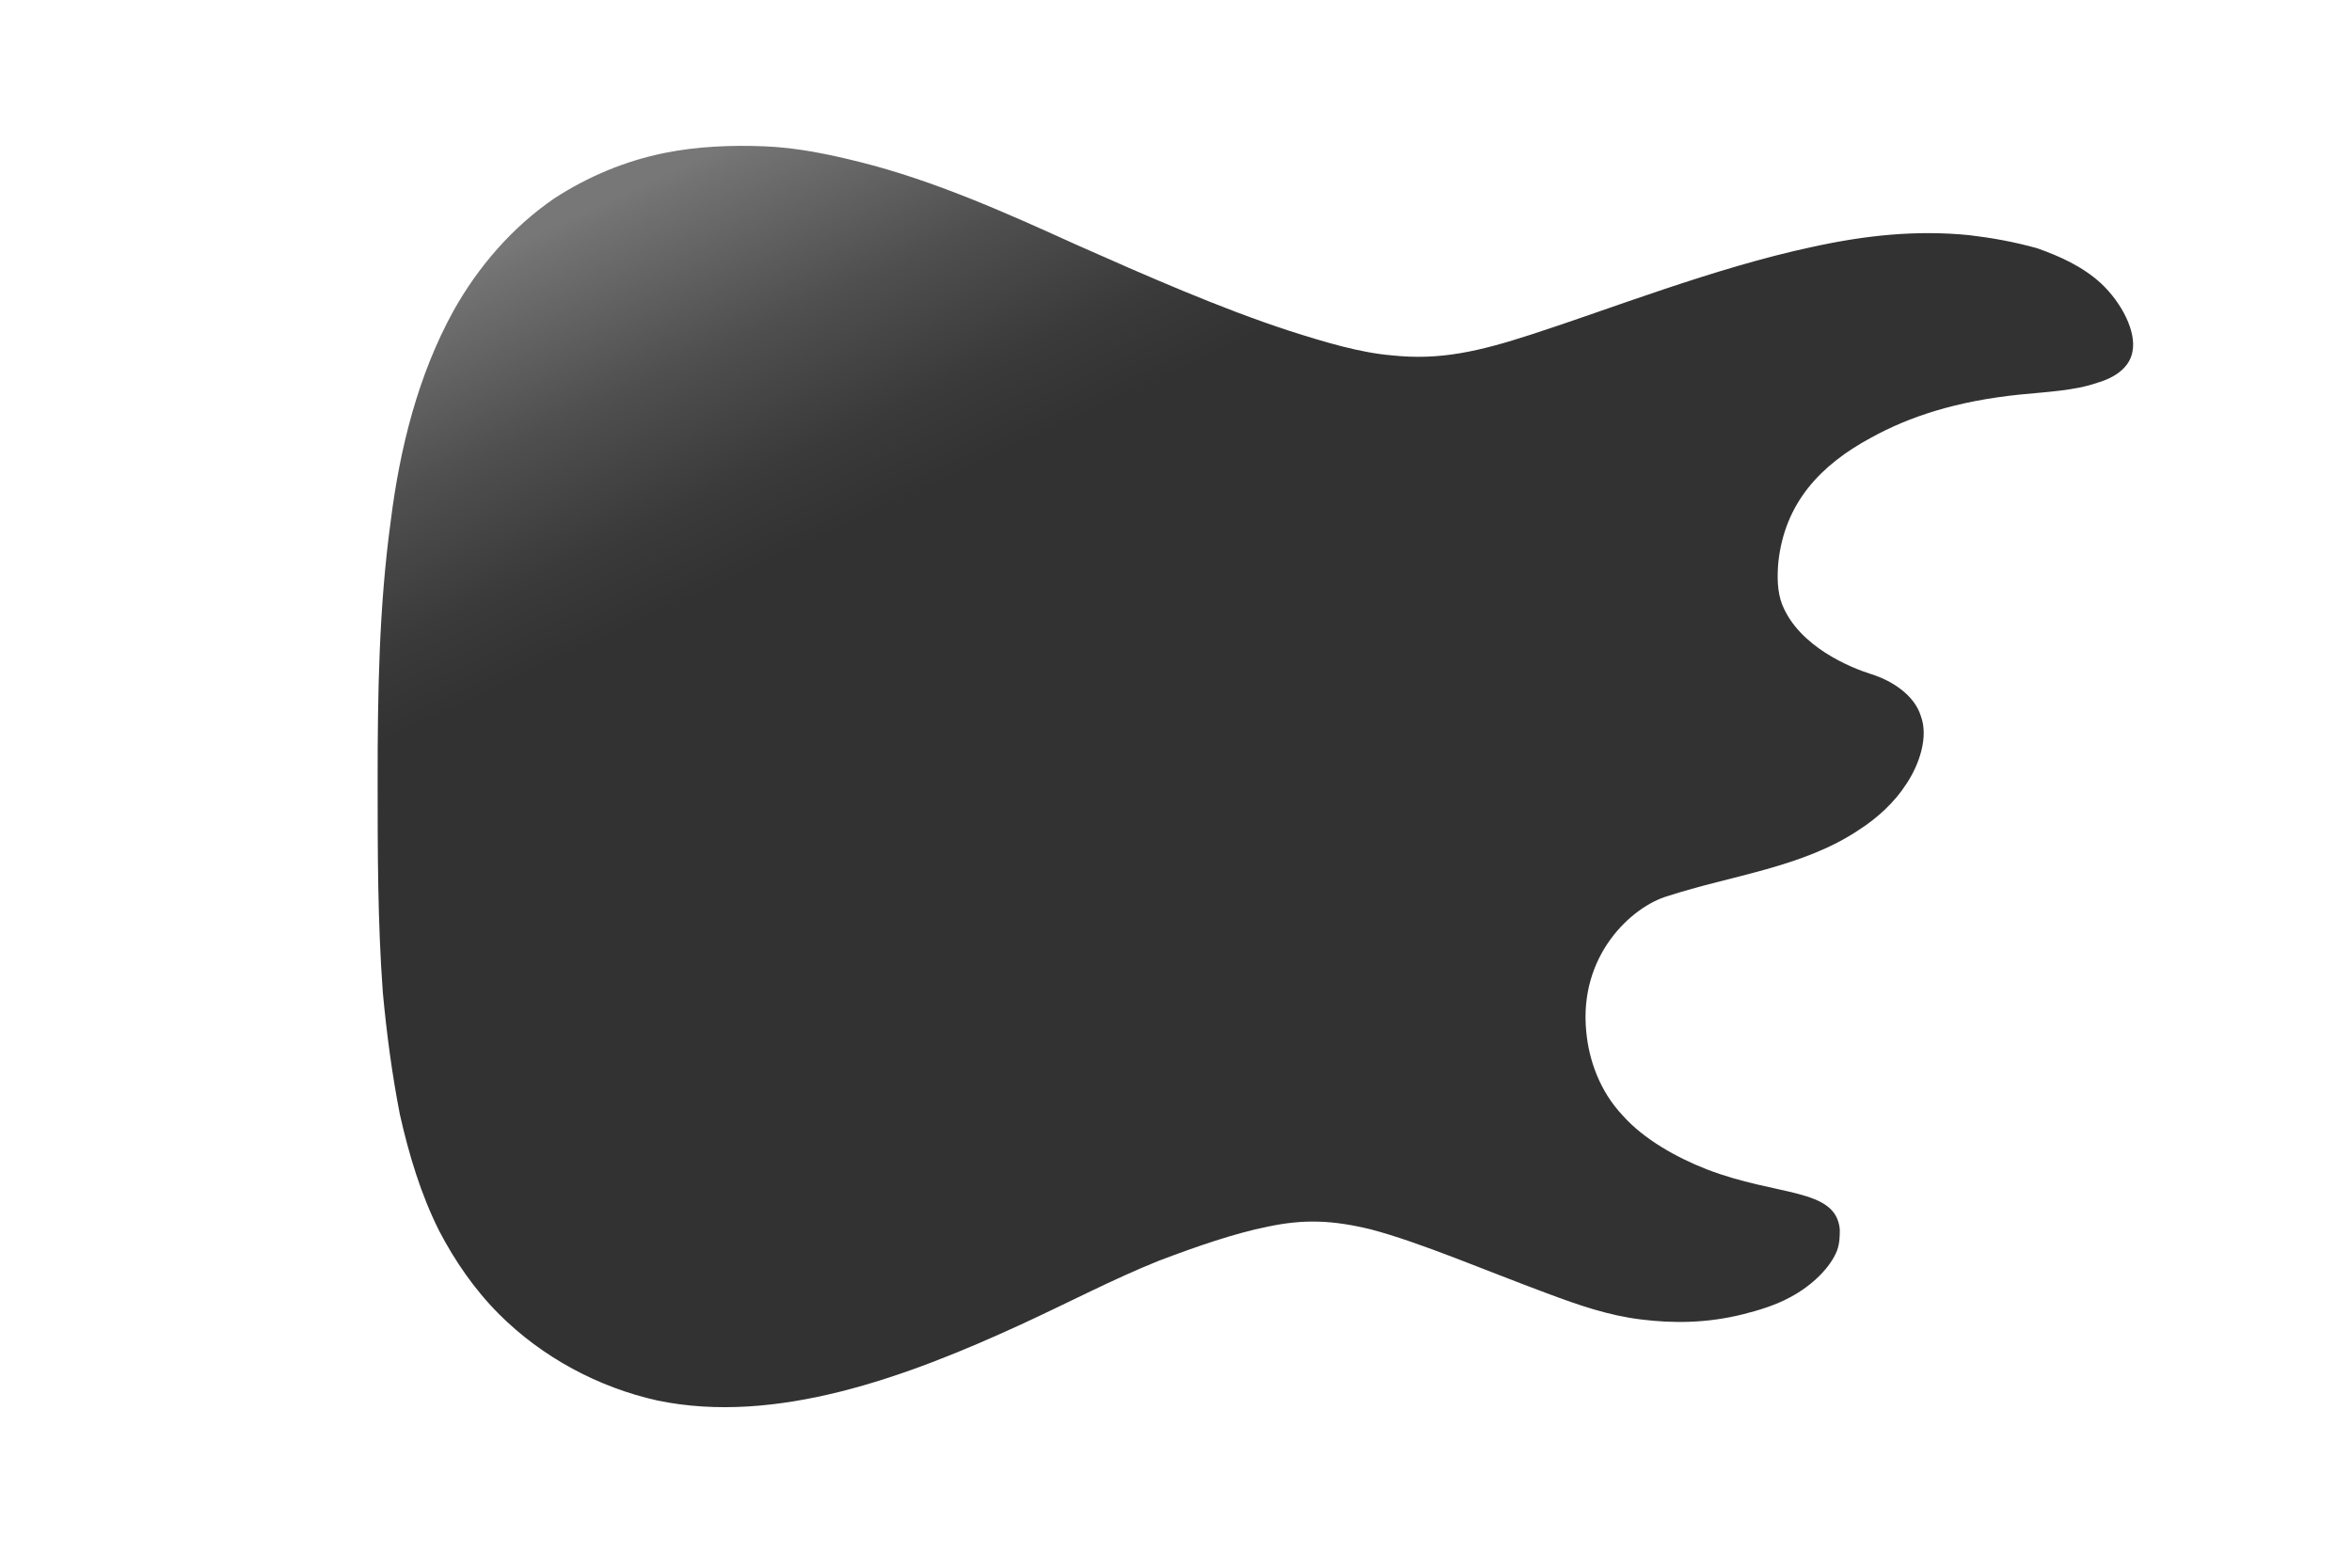
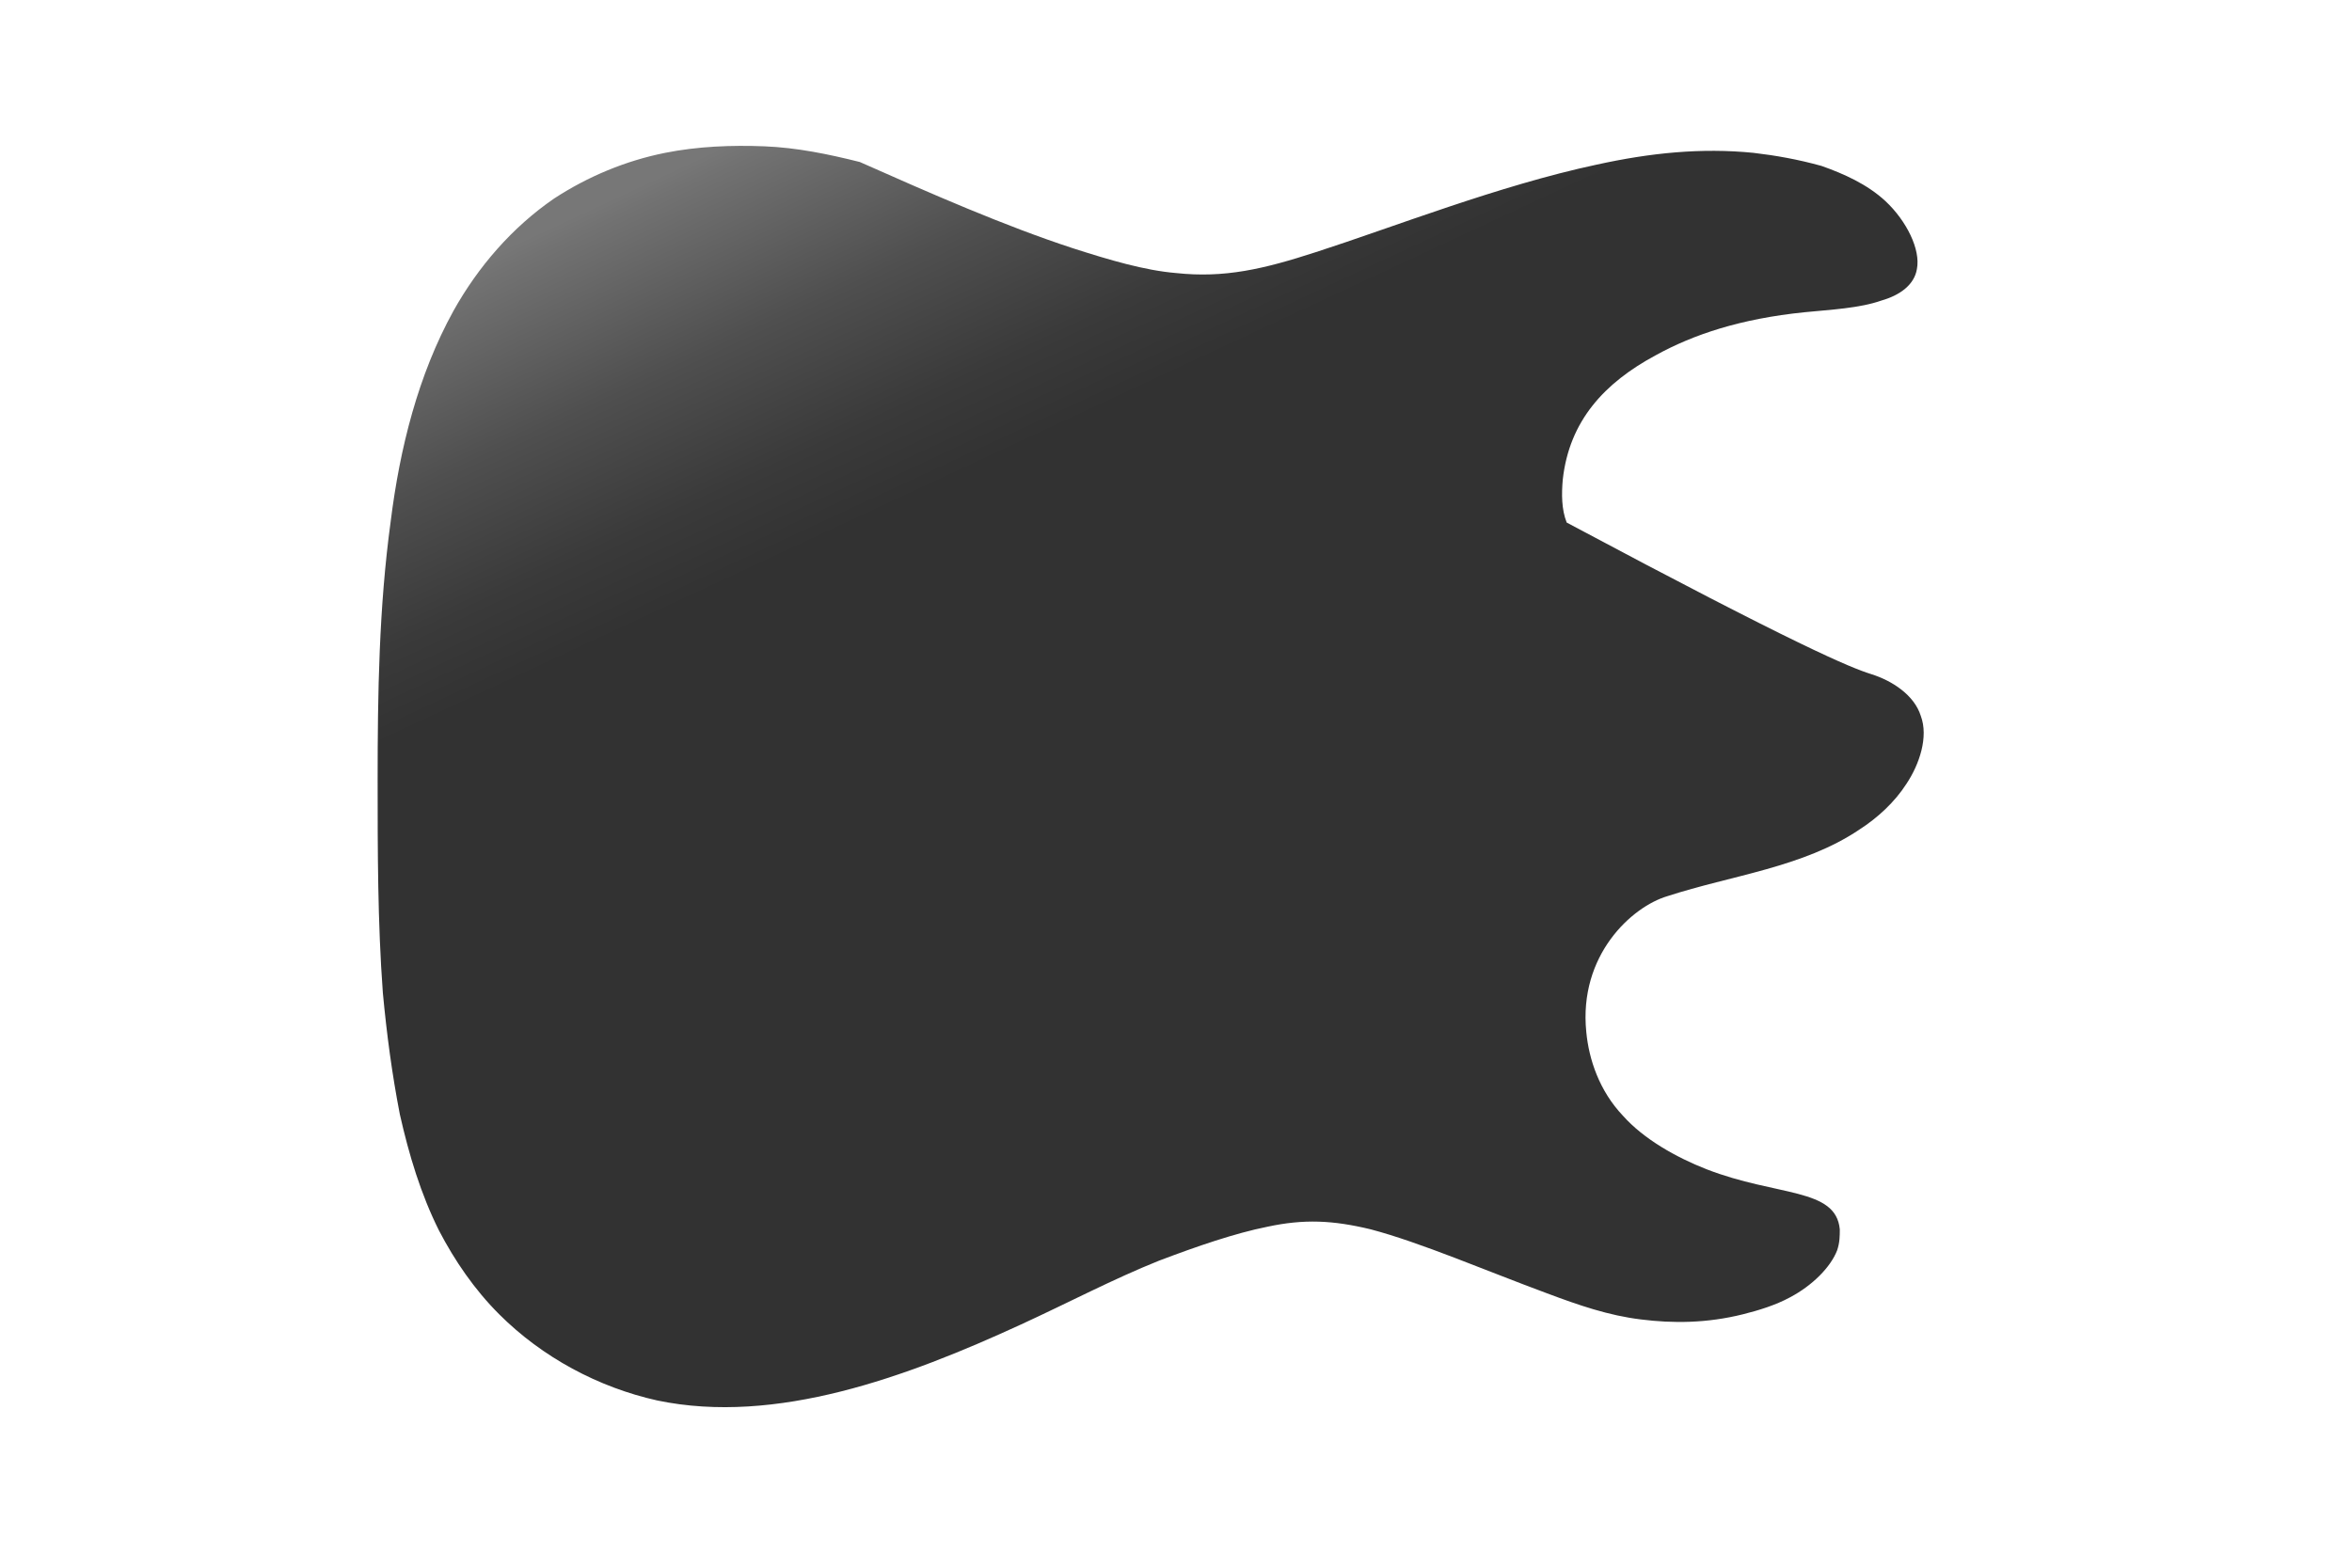
<svg xmlns="http://www.w3.org/2000/svg" version="1.1" id="Layer_1" x="0px" y="0px" viewBox="0 0 180 120" style="enable-background:new 0 0 180 120;" xml:space="preserve">
  <style type="text/css">
	.st0{fill:url(#SVGID_1_);}
</style>
  <linearGradient id="SVGID_1_" gradientUnits="userSpaceOnUse" x1="72.105" y1="725.394" x2="92.285" y2="768.672" gradientTransform="matrix(1 0 0 1 0 -722)">
    <stop offset="0" style="stop-color:#777777" />
    <stop offset="2.991794e-02" style="stop-color:#727272" />
    <stop offset="0.289" style="stop-color:#4F4F4F" />
    <stop offset="0.5" style="stop-color:#3A3A3A" />
    <stop offset="0.638" style="stop-color:#323232" />
  </linearGradient>
-   <path class="st0" d="M143.2,51.6L143.2,51.6c1.6,0.5,3.3,1.6,3.8,3.2c0.6,1.6-0.1,3.7-1.1,5.2c-0.9,1.4-2.2,2.6-3.6,3.5  c-4.3,2.9-9.8,3.5-14.7,5.1l0,0c-2.7,0.8-6.8,4.5-6.2,10.4c0.2,2.1,1,4.5,2.8,6.4c1.6,1.8,4.1,3.2,6.4,4.1c5.4,2.1,9.9,1.4,10.2,4.6  c0,0.5,0,1-0.2,1.6c-0.5,1.3-1.9,2.7-3.6,3.6c-1.1,0.6-2.4,1-3.6,1.3c-2.8,0.7-5.4,0.7-7.8,0.4c-2.5-0.3-4.8-1.1-7.2-2  c-4.6-1.7-9.7-3.9-13.5-4.9c-2.9-0.7-5.1-0.8-7.9-0.2c-2.5,0.5-5.4,1.5-8.3,2.6c-3.5,1.4-6.9,3.2-10.6,4.9c-8.7,4-18.7,7.7-27.8,5.8  c-4.5-1-8.8-3.3-12.1-6.6c-1.9-1.9-3.4-4.1-4.6-6.4c-1.4-2.8-2.3-5.8-3-8.9c-0.6-3.1-1-6.1-1.3-9.3c-0.4-5.4-0.4-10.9-0.4-16.3  c0-6.6,0.1-13.2,1-19.8c0.7-5.6,2.1-11.2,4.8-16.1c1.9-3.4,4.5-6.4,7.7-8.6c2.6-1.7,5.5-2.9,8.5-3.5c2.5-0.5,5.1-0.6,7.6-0.5  s4.9,0.6,7.3,1.2c5.6,1.4,11,3.8,16.5,6.3c5.4,2.4,11.1,4.9,16.3,6.6c2.8,0.9,5.5,1.7,7.9,1.9c3.7,0.4,6.7-0.3,10.7-1.6  c5.9-1.9,14-5.1,21.5-6.7c4.1-0.9,8-1.3,12-0.9c1.7,0.2,3.4,0.5,5.2,1c1.7,0.6,3.5,1.4,4.9,2.7c1.6,1.5,2.7,3.7,2.4,5.2  c-0.2,1.2-1.3,2-2.7,2.4c-1.7,0.6-3.9,0.7-5.9,0.9c-4.9,0.5-8.5,1.7-11.4,3.3c-3.9,2.1-6.6,5-7.1,9.5c-0.1,1.1-0.1,2.3,0.3,3.3  C137.7,49.5,141.6,51.1,143.2,51.6z" />
+   <path class="st0" d="M143.2,51.6L143.2,51.6c1.6,0.5,3.3,1.6,3.8,3.2c0.6,1.6-0.1,3.7-1.1,5.2c-0.9,1.4-2.2,2.6-3.6,3.5  c-4.3,2.9-9.8,3.5-14.7,5.1l0,0c-2.7,0.8-6.8,4.5-6.2,10.4c0.2,2.1,1,4.5,2.8,6.4c1.6,1.8,4.1,3.2,6.4,4.1c5.4,2.1,9.9,1.4,10.2,4.6  c0,0.5,0,1-0.2,1.6c-0.5,1.3-1.9,2.7-3.6,3.6c-1.1,0.6-2.4,1-3.6,1.3c-2.8,0.7-5.4,0.7-7.8,0.4c-2.5-0.3-4.8-1.1-7.2-2  c-4.6-1.7-9.7-3.9-13.5-4.9c-2.9-0.7-5.1-0.8-7.9-0.2c-2.5,0.5-5.4,1.5-8.3,2.6c-3.5,1.4-6.9,3.2-10.6,4.9c-8.7,4-18.7,7.7-27.8,5.8  c-4.5-1-8.8-3.3-12.1-6.6c-1.9-1.9-3.4-4.1-4.6-6.4c-1.4-2.8-2.3-5.8-3-8.9c-0.6-3.1-1-6.1-1.3-9.3c-0.4-5.4-0.4-10.9-0.4-16.3  c0-6.6,0.1-13.2,1-19.8c0.7-5.6,2.1-11.2,4.8-16.1c1.9-3.4,4.5-6.4,7.7-8.6c2.6-1.7,5.5-2.9,8.5-3.5c2.5-0.5,5.1-0.6,7.6-0.5  s4.9,0.6,7.3,1.2c5.4,2.4,11.1,4.9,16.3,6.6c2.8,0.9,5.5,1.7,7.9,1.9c3.7,0.4,6.7-0.3,10.7-1.6  c5.9-1.9,14-5.1,21.5-6.7c4.1-0.9,8-1.3,12-0.9c1.7,0.2,3.4,0.5,5.2,1c1.7,0.6,3.5,1.4,4.9,2.7c1.6,1.5,2.7,3.7,2.4,5.2  c-0.2,1.2-1.3,2-2.7,2.4c-1.7,0.6-3.9,0.7-5.9,0.9c-4.9,0.5-8.5,1.7-11.4,3.3c-3.9,2.1-6.6,5-7.1,9.5c-0.1,1.1-0.1,2.3,0.3,3.3  C137.7,49.5,141.6,51.1,143.2,51.6z" />
</svg>